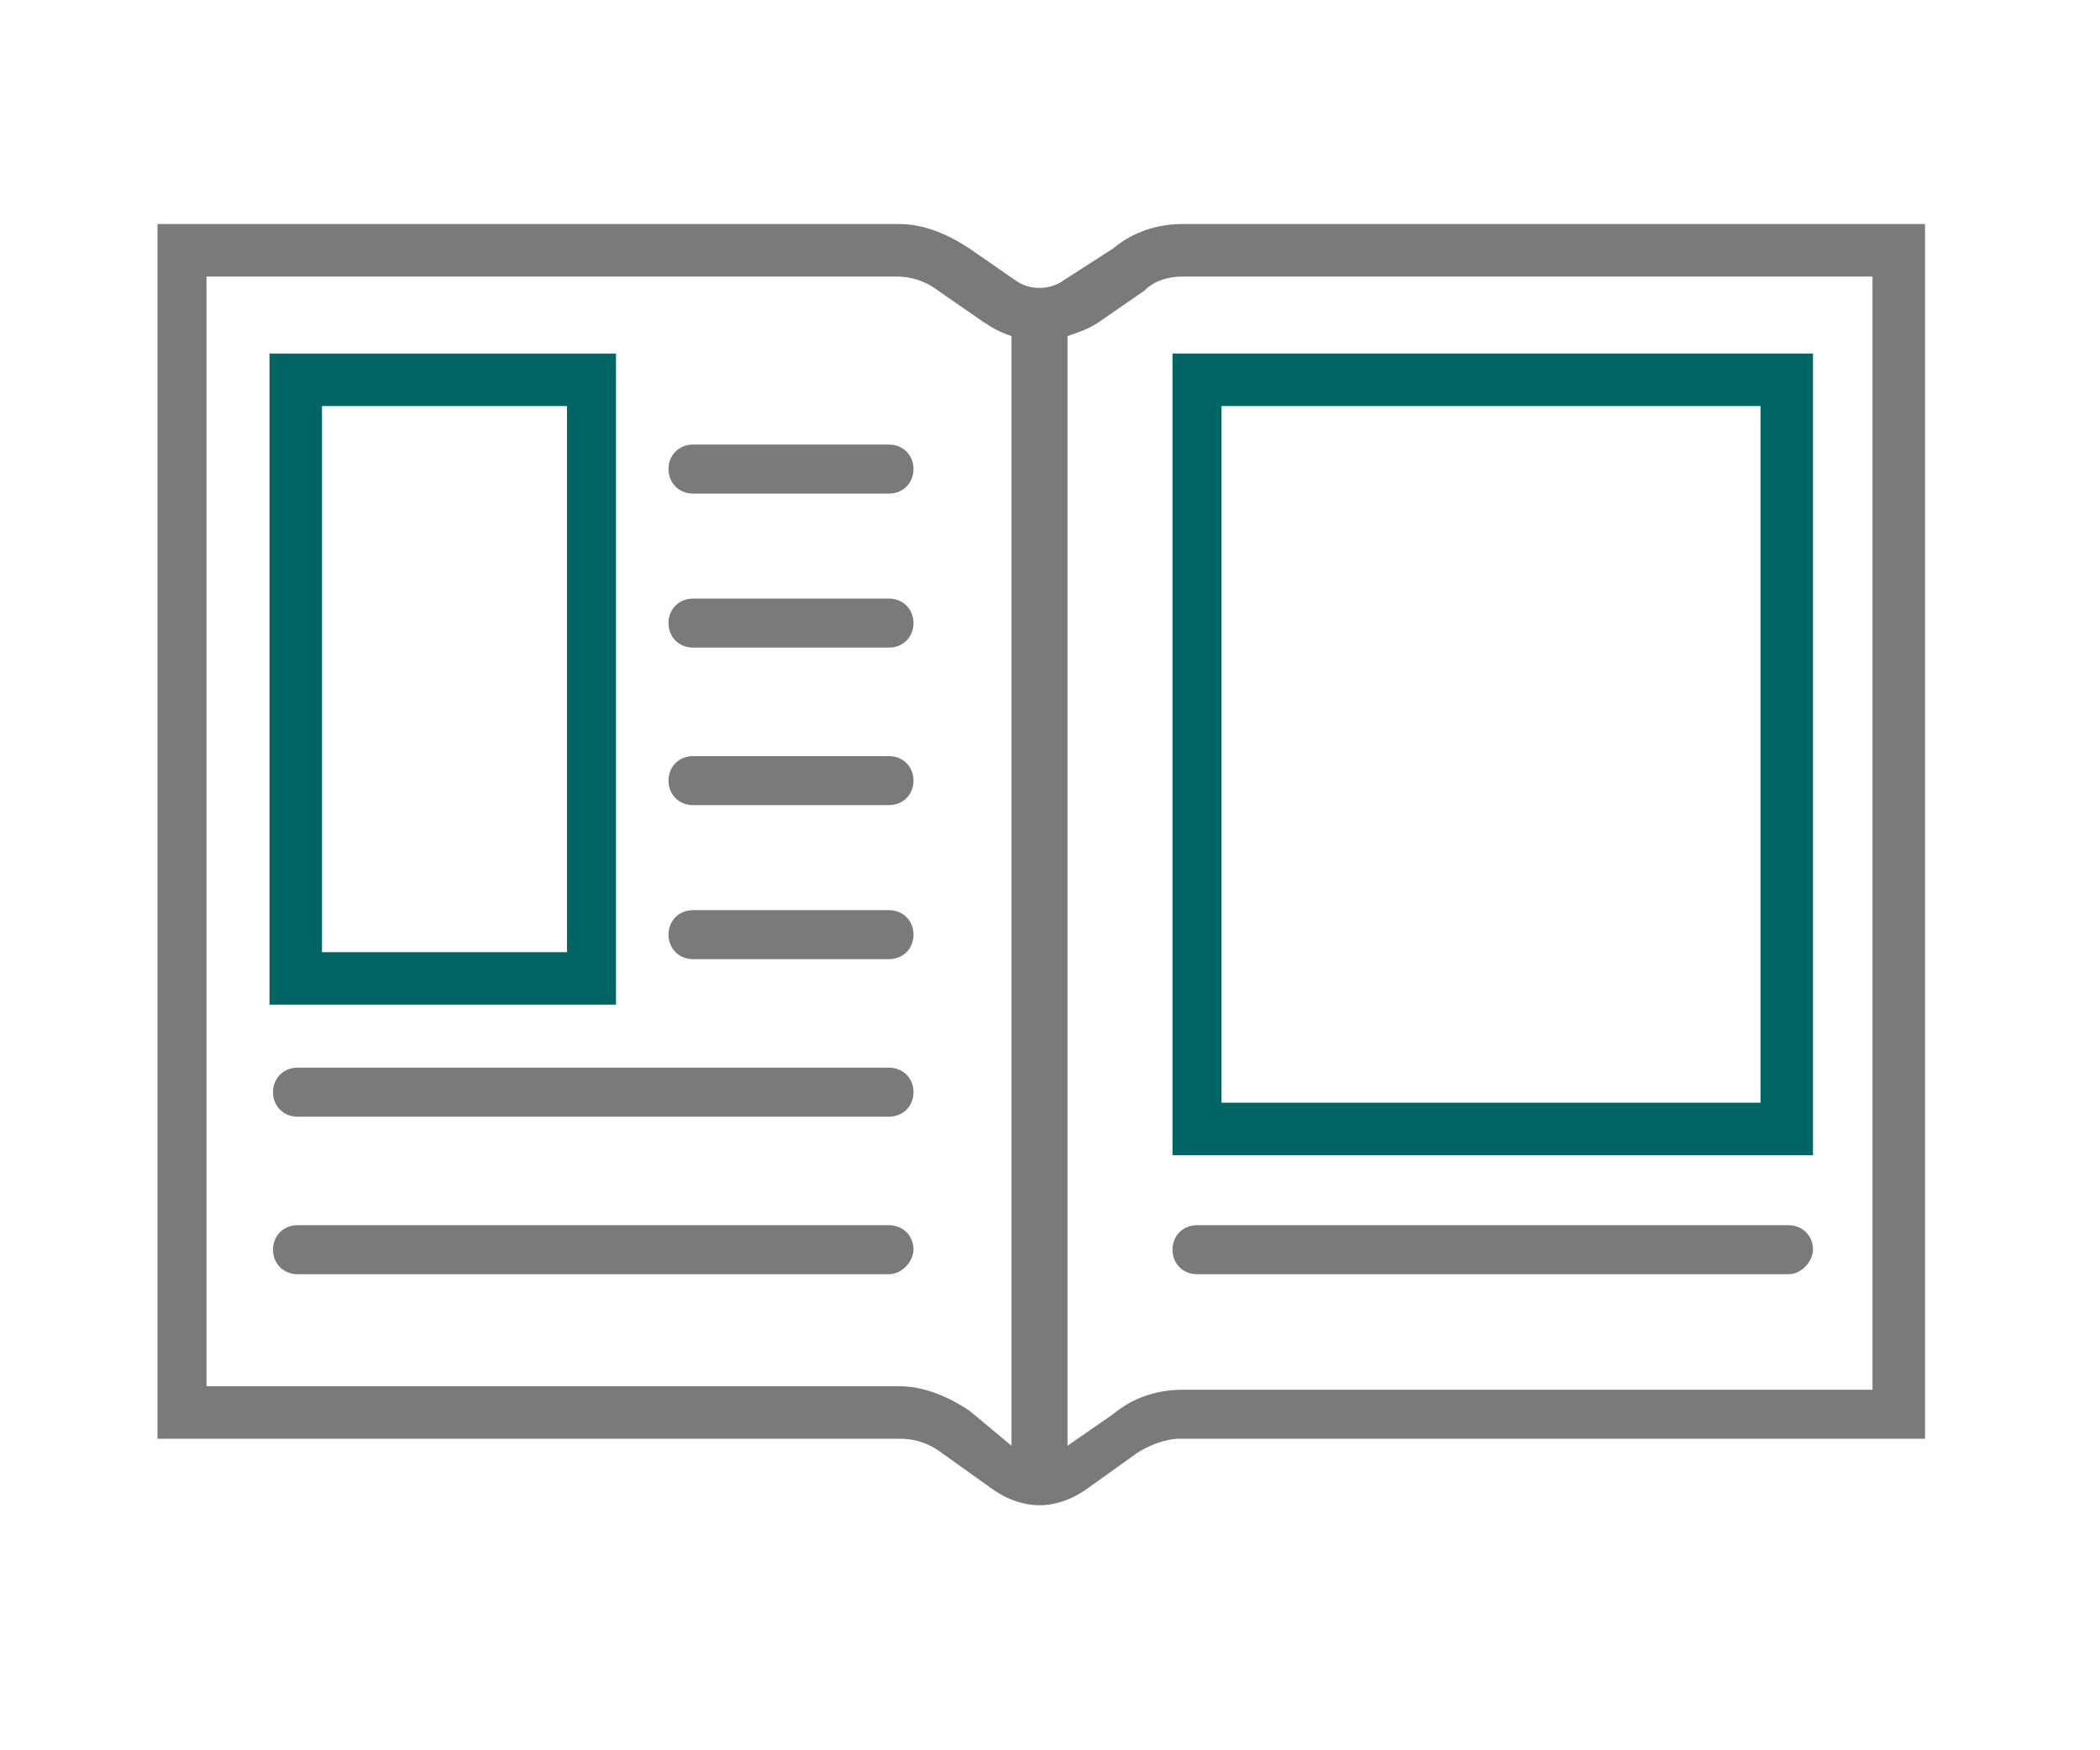
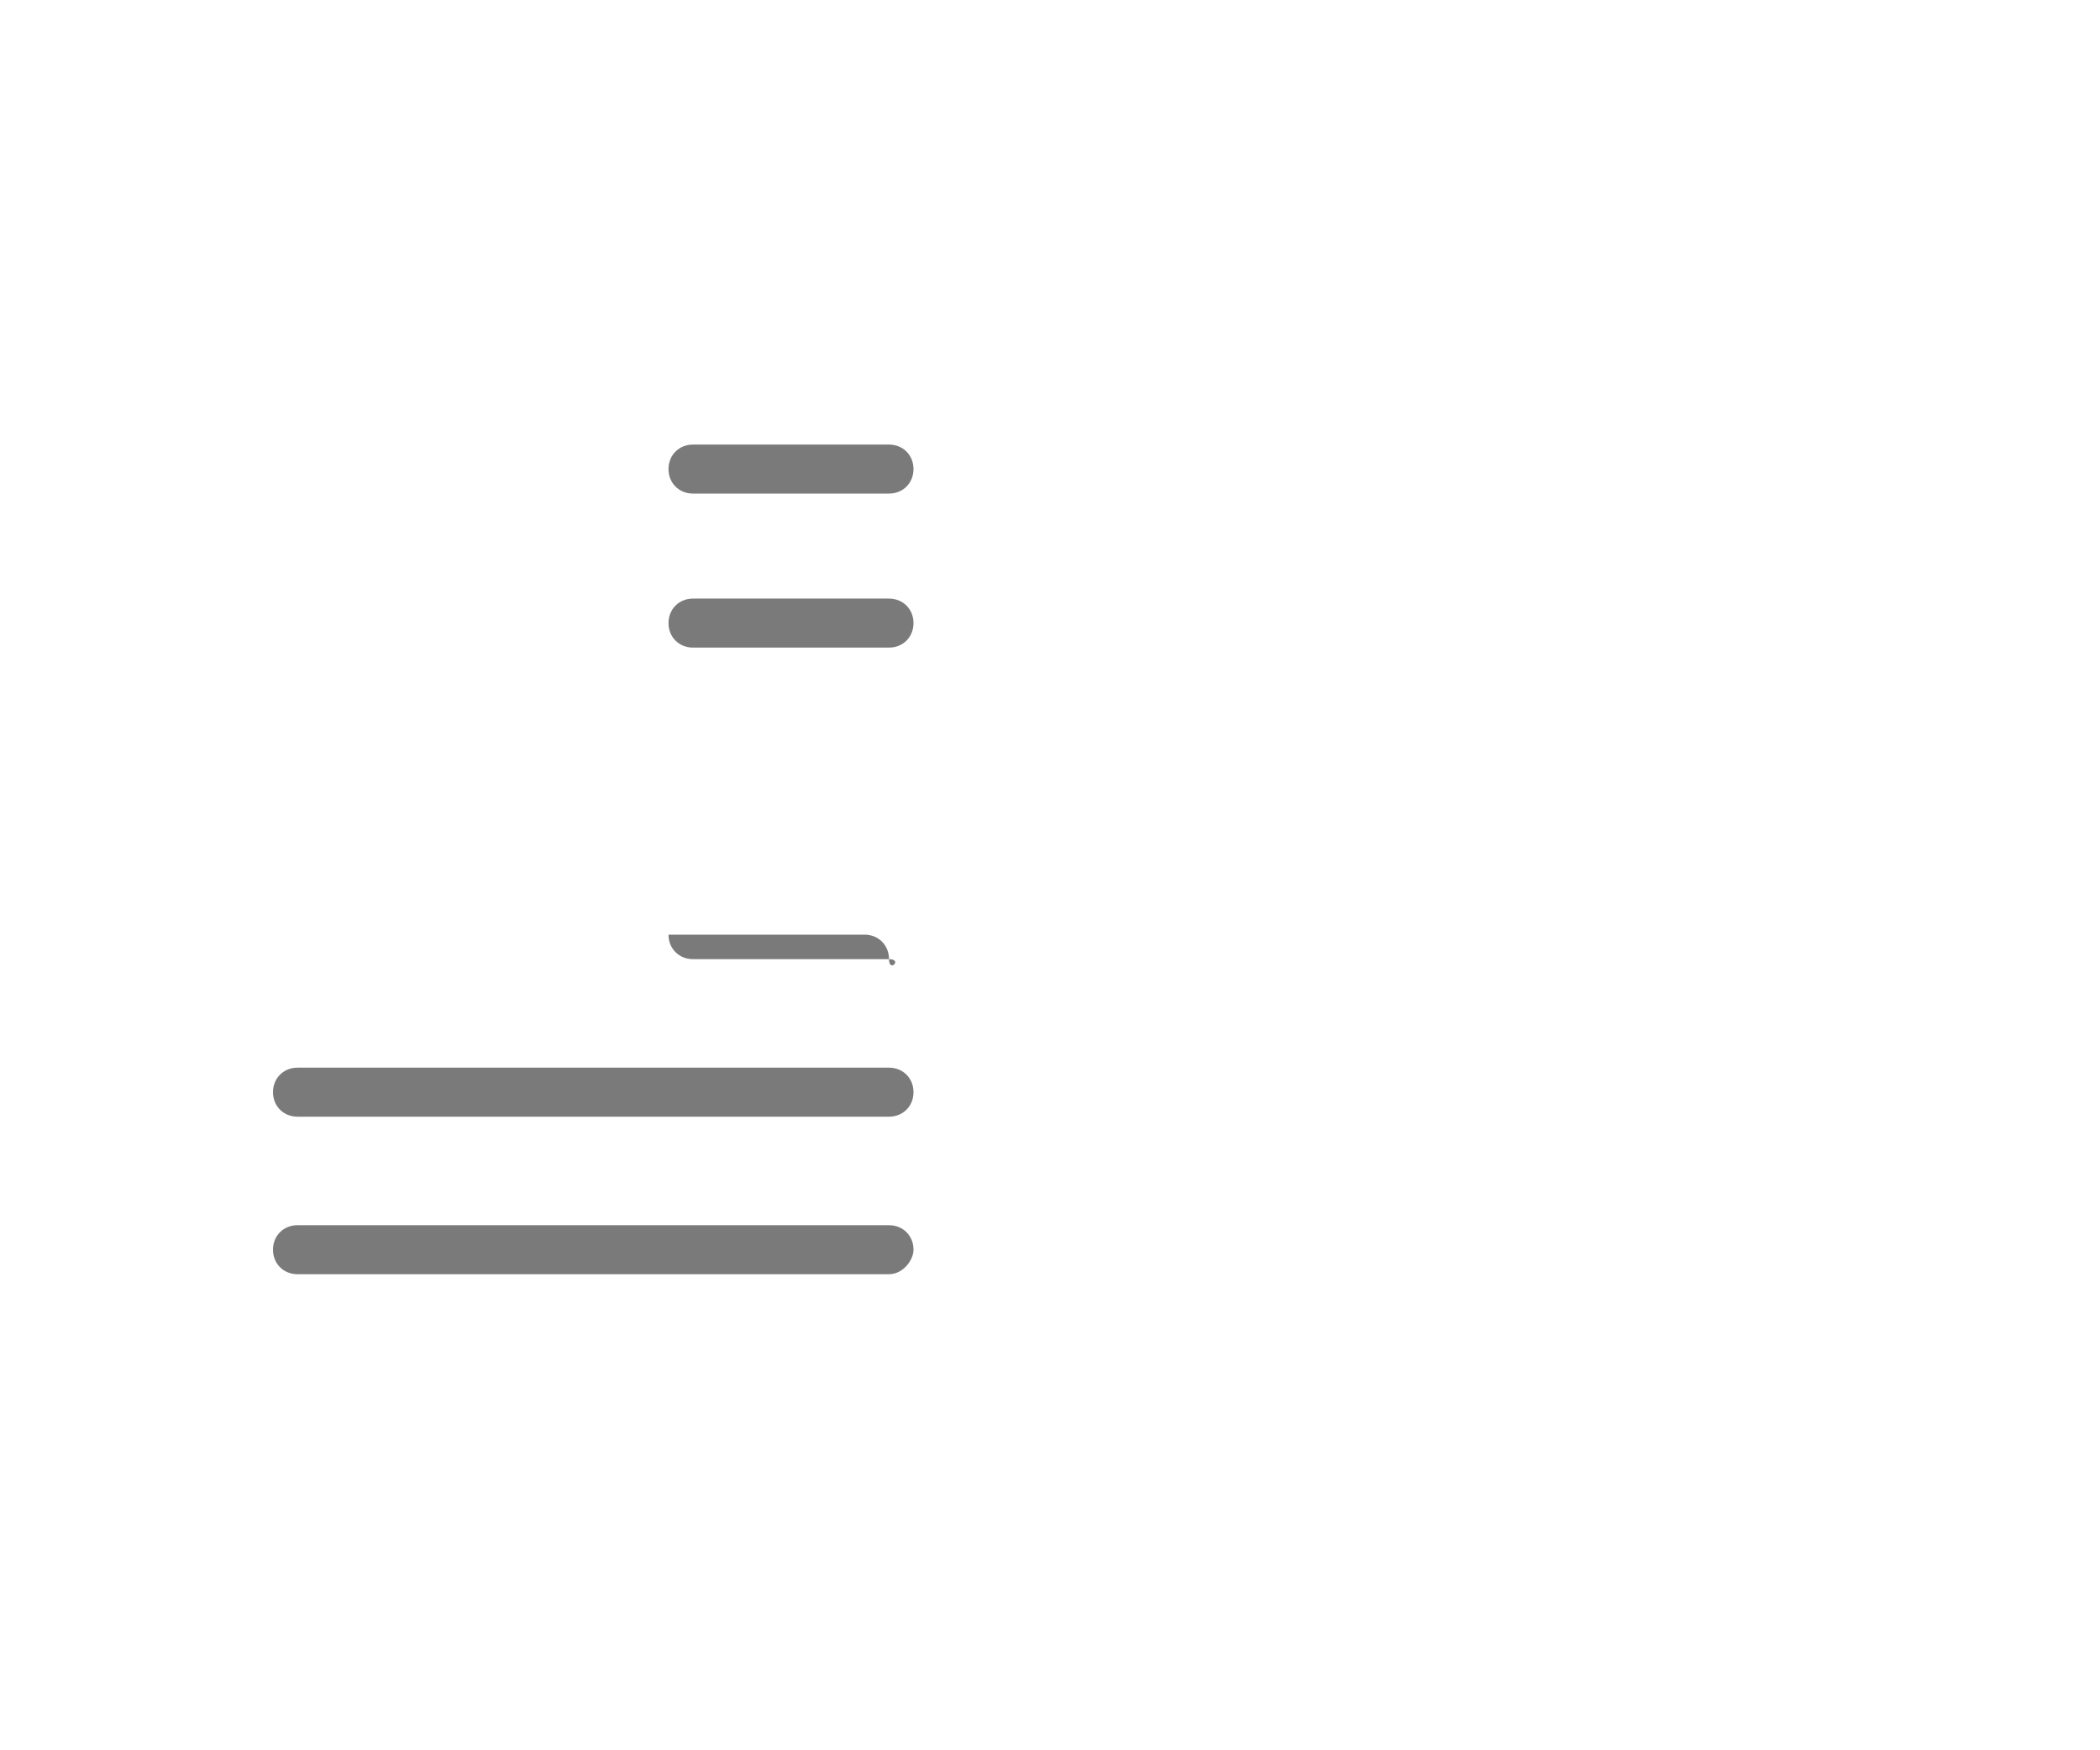
<svg xmlns="http://www.w3.org/2000/svg" version="1.1" id="Layer_1" x="0px" y="0px" viewBox="0 0 60 50" style="enable-background:new 0 0 60 50;" xml:space="preserve">
  <style type="text/css">
	.st0{fill:#7A7A7A;}
	.st1{fill:#006564;}
</style>
  <g>
-     <path class="st0" d="M33.8,6.4c-0.7,0-1.4,0.2-2,0.7L30.4,8c-0.4,0.3-1,0.3-1.4,0l-1.3-0.9c-0.6-0.4-1.3-0.7-2-0.7H4.5v34.7h21.2   c0.4,0,0.8,0.1,1.2,0.4l1.4,1c0.4,0.3,0.9,0.5,1.4,0.5c0.5,0,1-0.2,1.4-0.5l1.4-1c0.3-0.2,0.8-0.4,1.2-0.4H55V6.4H33.8z M27.7,40.3   c-0.6-0.4-1.3-0.7-2-0.7H5.9V7.9h19.7c0.4,0,0.8,0.1,1.2,0.4l1.3,0.9c0.3,0.2,0.5,0.3,0.8,0.4v31.7L27.7,40.3z M53.6,39.7H33.8   c-0.7,0-1.4,0.2-2,0.7l-1.3,0.9V9.6c0.3-0.1,0.6-0.2,0.9-0.4l1.3-0.9C33,8,33.4,7.9,33.8,7.9h19.7V39.7z" />
    <g>
      <path class="st0" d="M25.4,14.1h-5.6c-0.4,0-0.7-0.3-0.7-0.7c0-0.4,0.3-0.7,0.7-0.7h5.6c0.4,0,0.7,0.3,0.7,0.7    C26.1,13.8,25.8,14.1,25.4,14.1z" />
    </g>
    <g>
      <path class="st0" d="M25.4,18.5h-5.6c-0.4,0-0.7-0.3-0.7-0.7s0.3-0.7,0.7-0.7h5.6c0.4,0,0.7,0.3,0.7,0.7S25.8,18.5,25.4,18.5z" />
    </g>
    <g>
-       <path class="st0" d="M25.4,23h-5.6c-0.4,0-0.7-0.3-0.7-0.7s0.3-0.7,0.7-0.7h5.6c0.4,0,0.7,0.3,0.7,0.7S25.8,23,25.4,23z" />
-     </g>
+       </g>
    <g>
-       <path class="st0" d="M25.4,27.4h-5.6c-0.4,0-0.7-0.3-0.7-0.7s0.3-0.7,0.7-0.7h5.6c0.4,0,0.7,0.3,0.7,0.7S25.8,27.4,25.4,27.4z" />
+       <path class="st0" d="M25.4,27.4h-5.6c-0.4,0-0.7-0.3-0.7-0.7h5.6c0.4,0,0.7,0.3,0.7,0.7S25.8,27.4,25.4,27.4z" />
    </g>
    <g>
      <path class="st0" d="M25.4,31.9H8.5c-0.4,0-0.7-0.3-0.7-0.7s0.3-0.7,0.7-0.7h16.9c0.4,0,0.7,0.3,0.7,0.7S25.8,31.9,25.4,31.9z" />
    </g>
    <g>
      <path class="st0" d="M25.4,36.4H8.5c-0.4,0-0.7-0.3-0.7-0.7c0-0.4,0.3-0.7,0.7-0.7h16.9c0.4,0,0.7,0.3,0.7,0.7    C26.1,36,25.8,36.4,25.4,36.4z" />
    </g>
    <g>
-       <path class="st0" d="M51.1,36.4H34.2c-0.4,0-0.7-0.3-0.7-0.7c0-0.4,0.3-0.7,0.7-0.7h16.9c0.4,0,0.7,0.3,0.7,0.7    C51.8,36,51.5,36.4,51.1,36.4z" />
-     </g>
+       </g>
    <g>
-       <path class="st1" d="M51.8,33H33.5V10.1h18.3V33z M34.9,31.5h15.4V11.6H34.9V31.5z" />
-     </g>
+       </g>
    <g>
-       <path class="st1" d="M17.6,28.7H7.7V10.1h9.9V28.7z M9.2,27.2h7V11.6h-7V27.2z" />
-     </g>
+       </g>
  </g>
</svg>